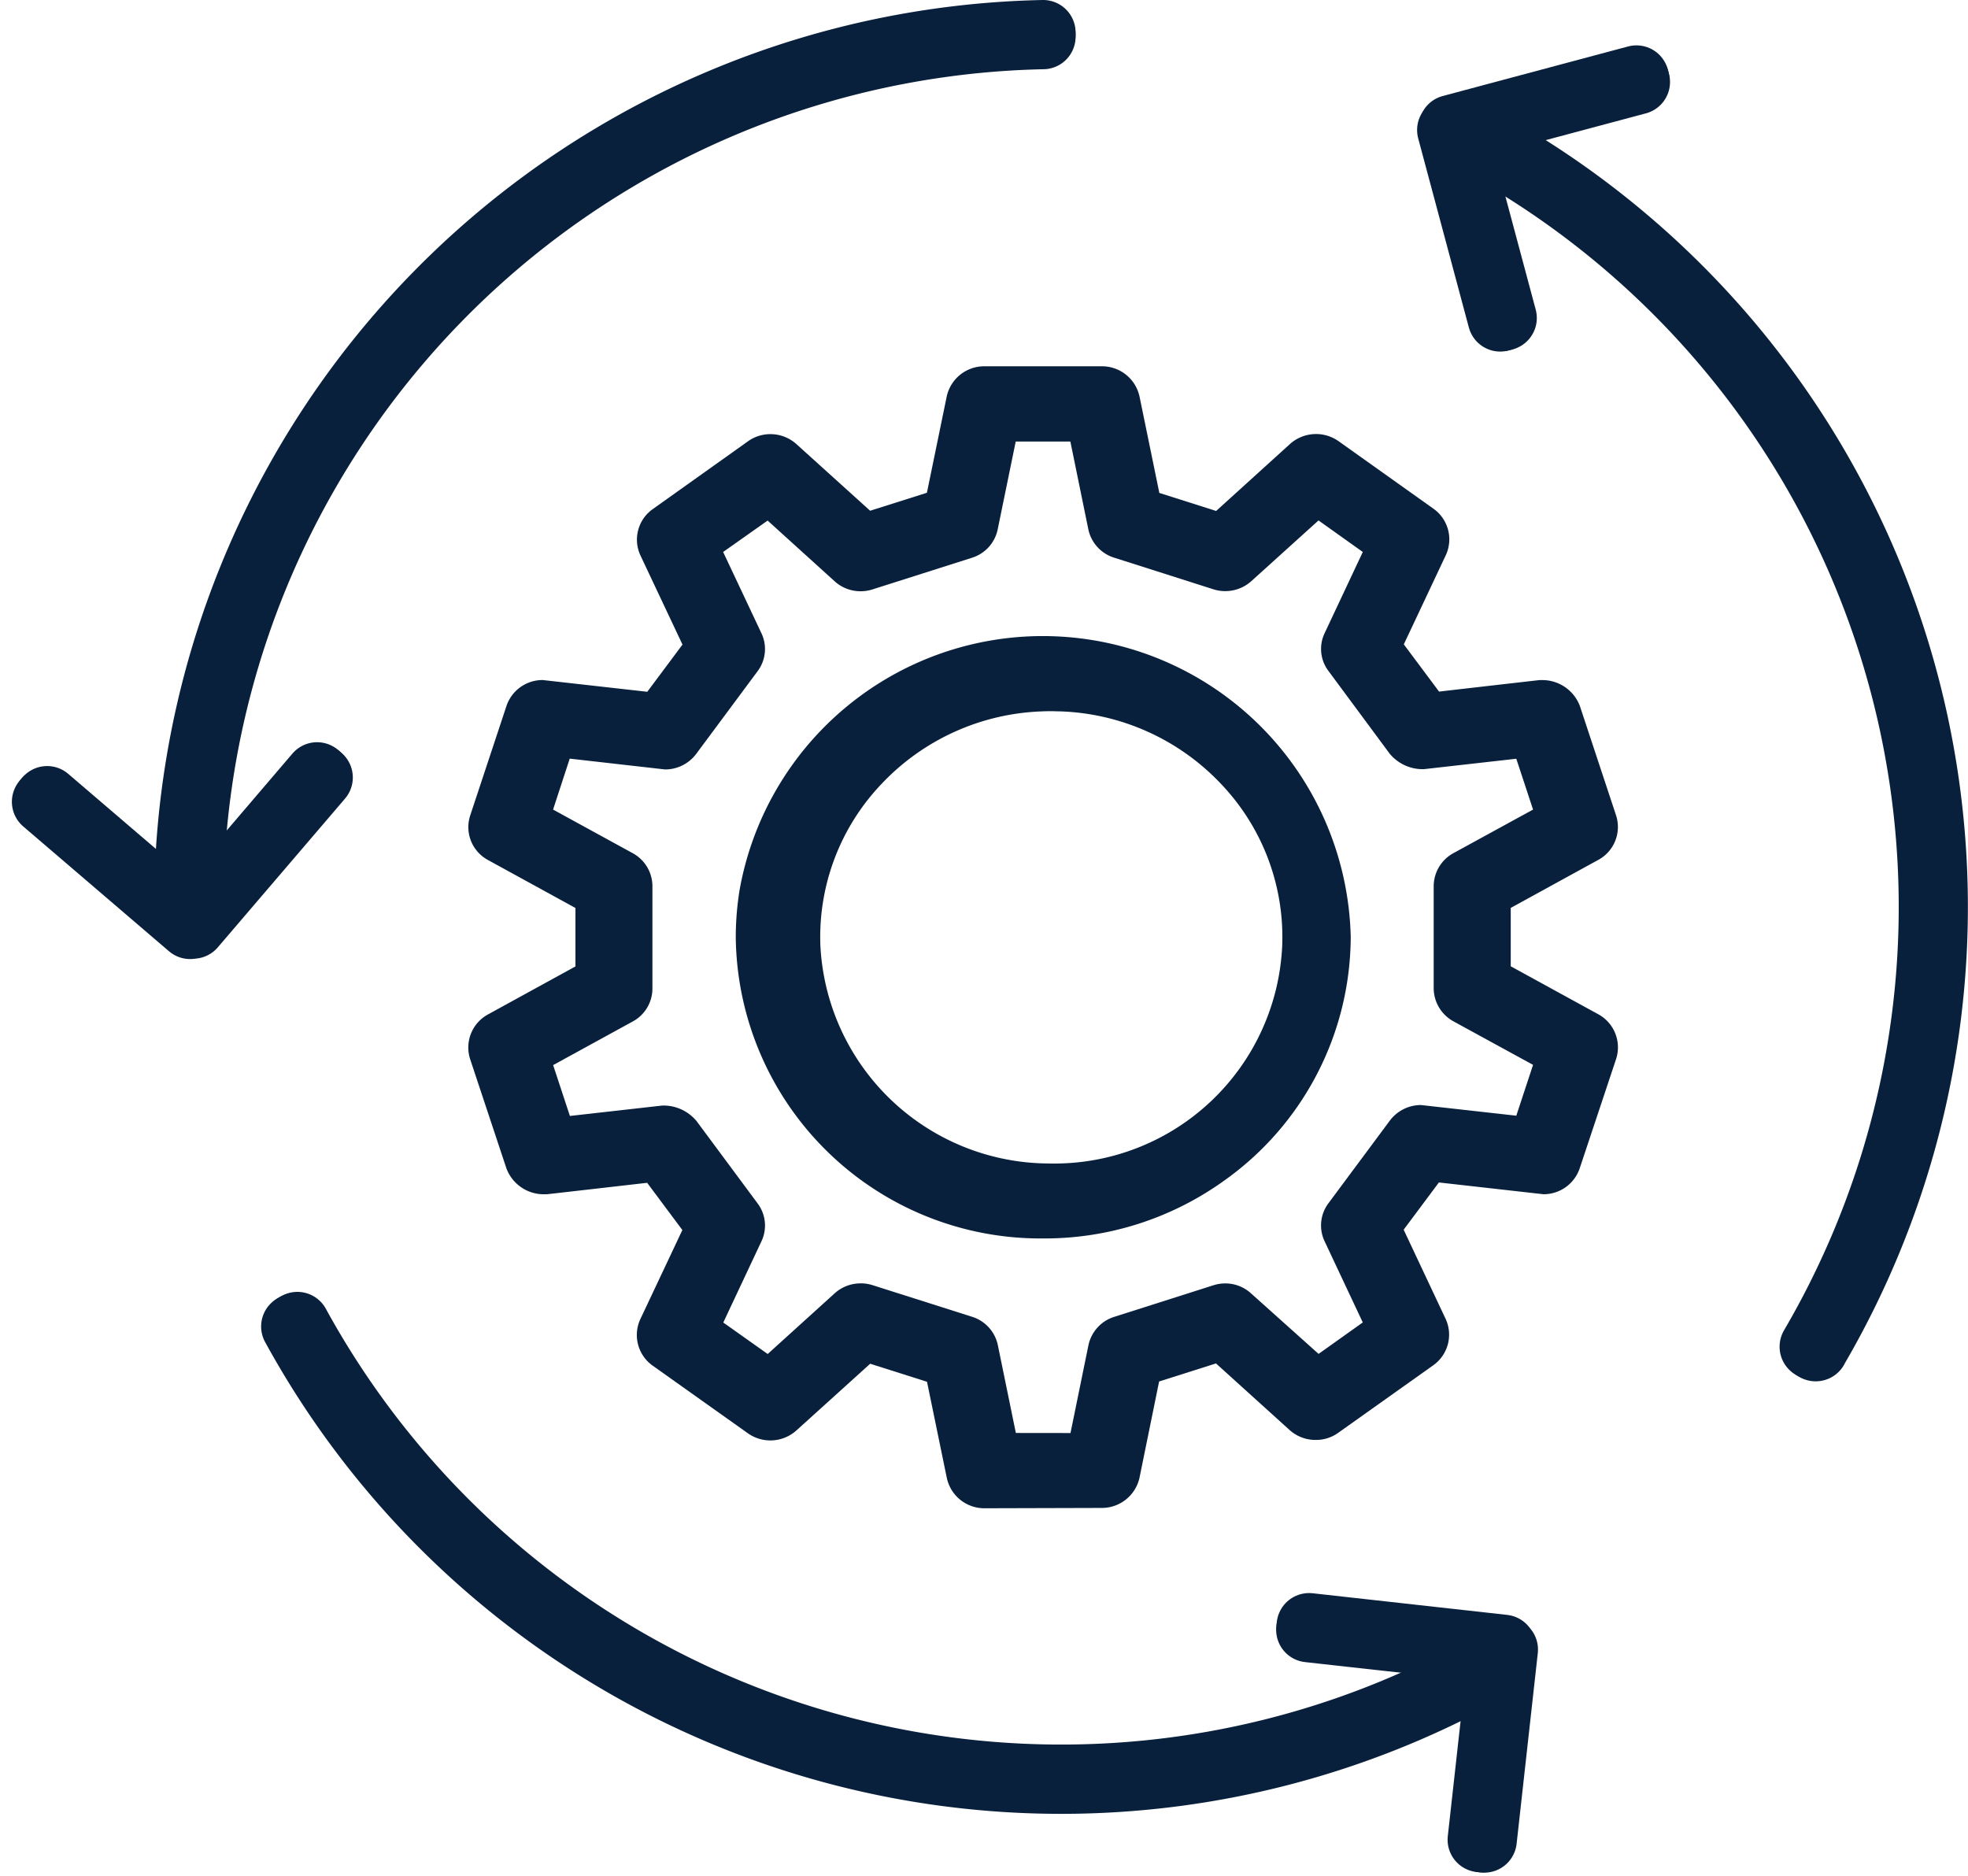
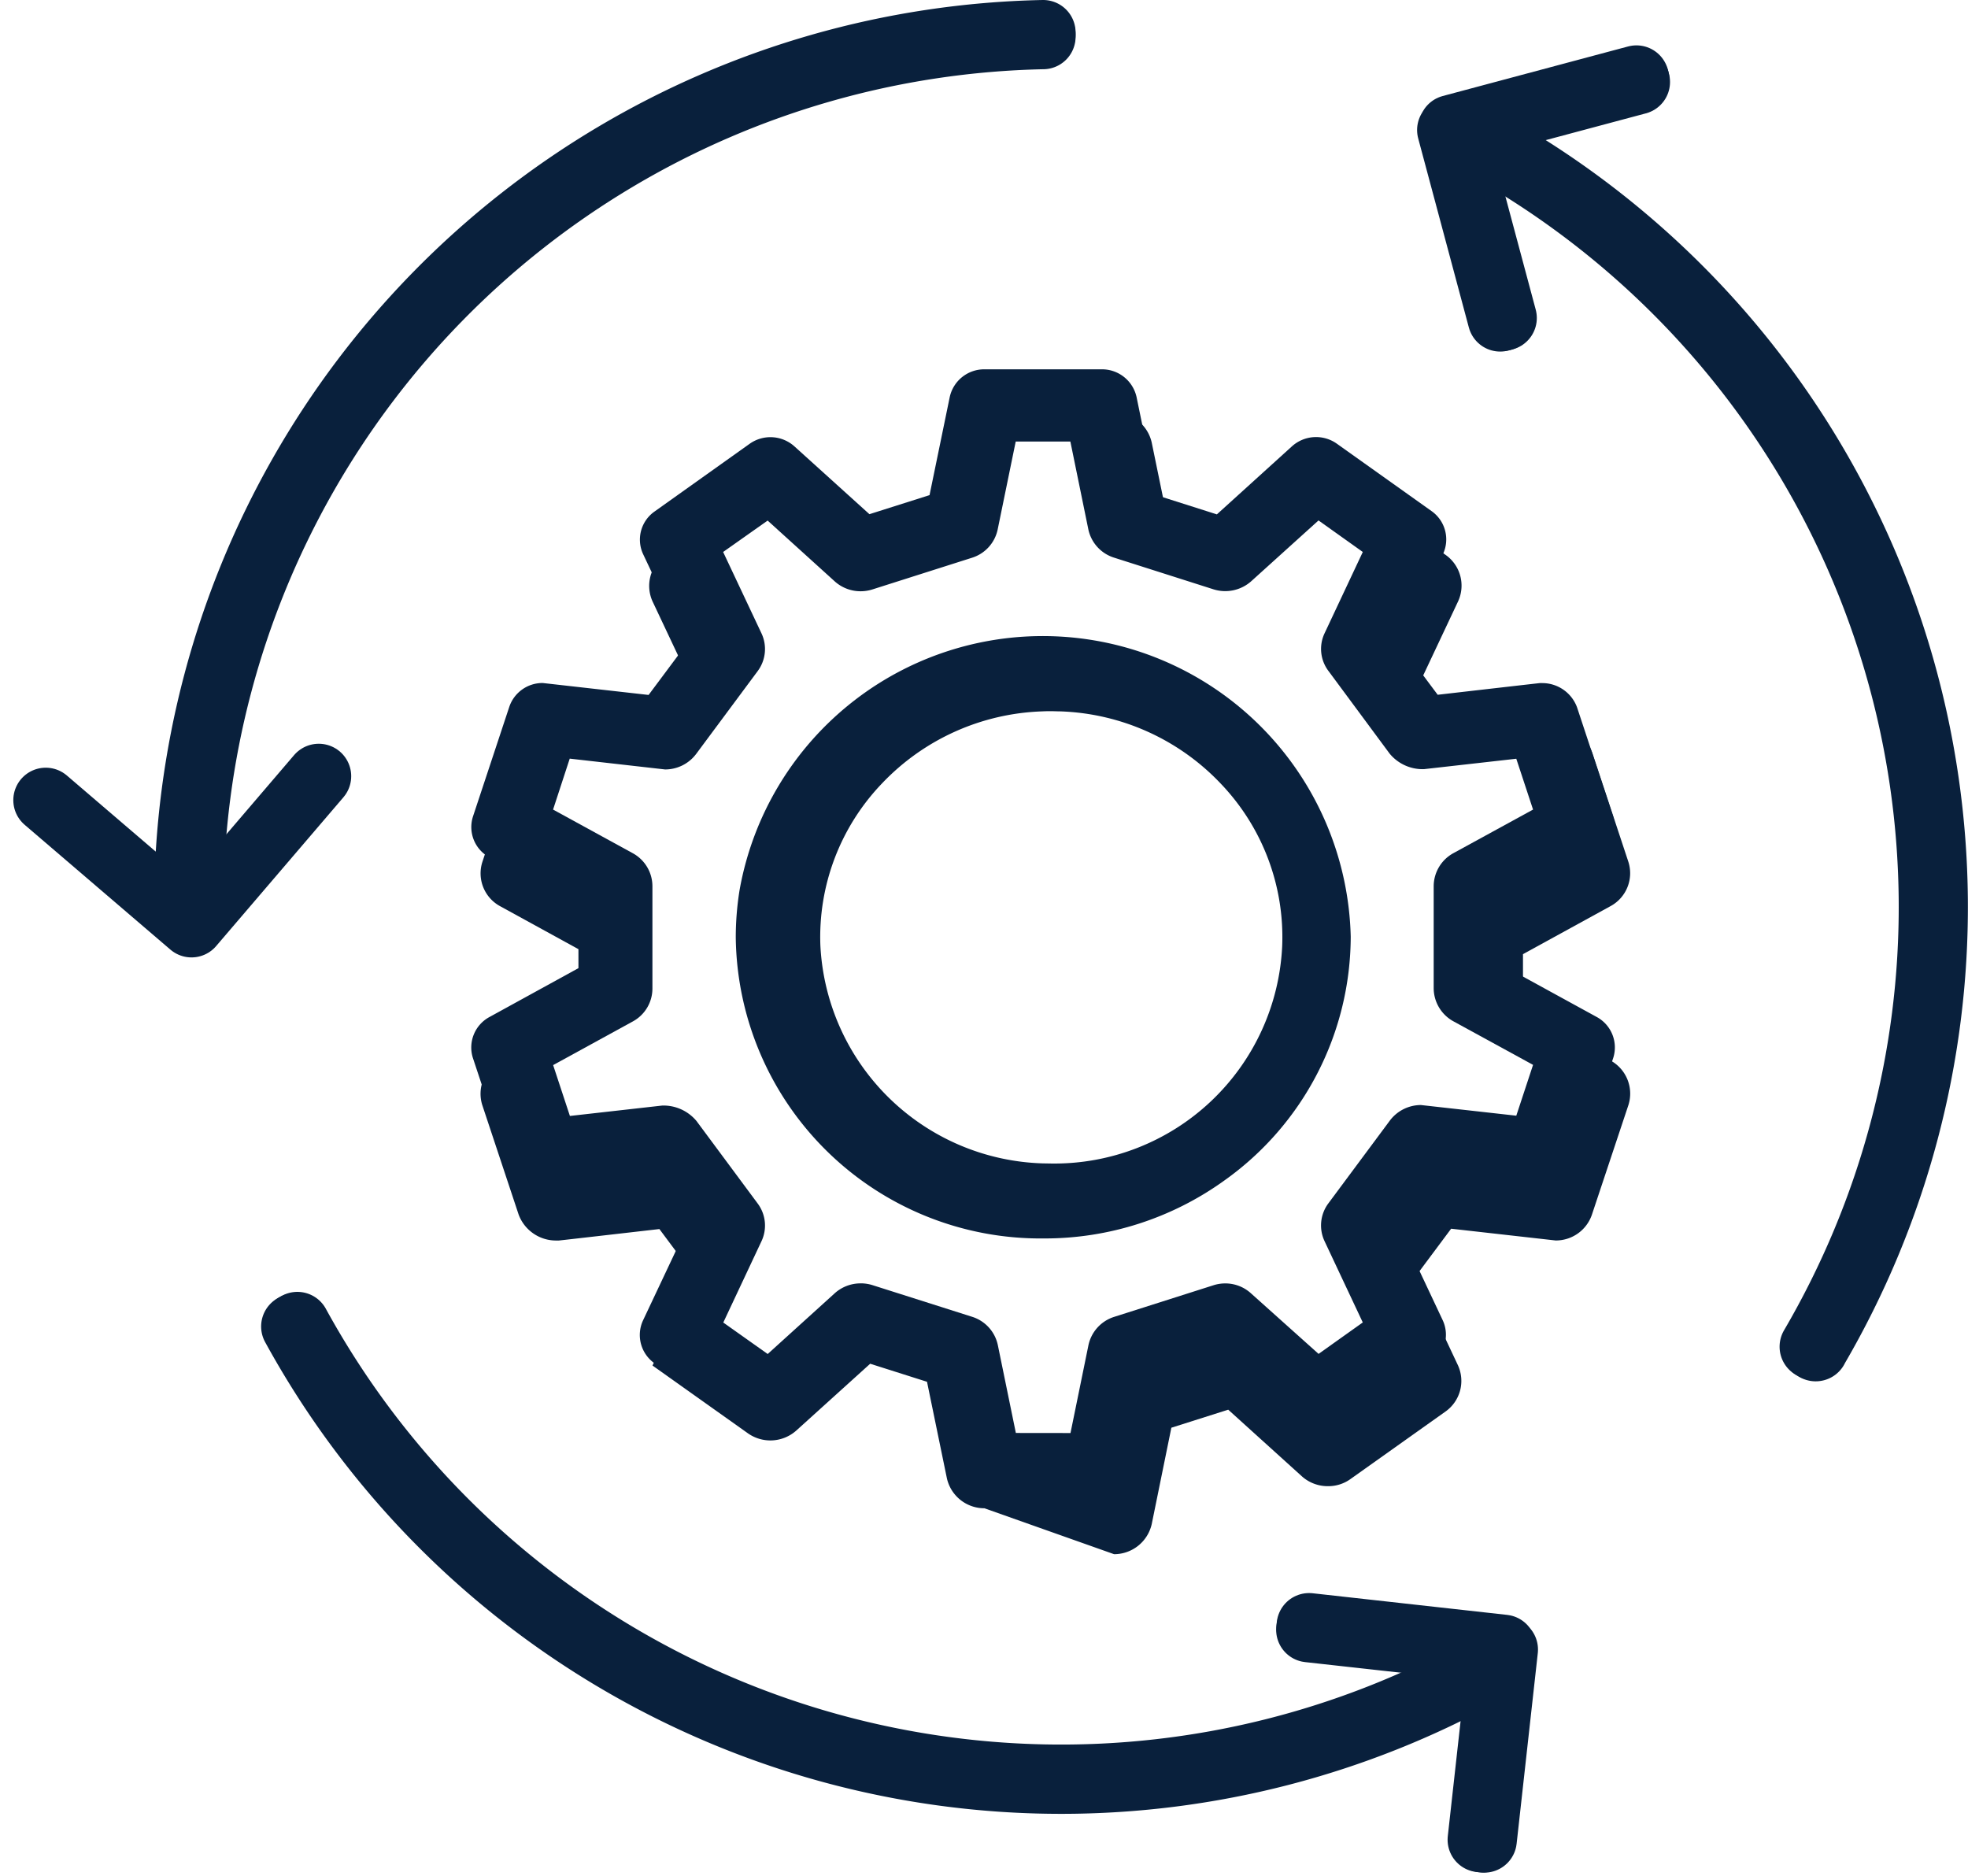
<svg xmlns="http://www.w3.org/2000/svg" width="90.979" height="86.711" viewBox="0 0 90.979 86.711">
  <g id="Group_61" data-name="Group 61" transform="translate(-1299.386 -583.558)">
    <path id="Path_12" data-name="Path 12" d="M1102.437,391.906a40.452,40.452,0,0,1-35.479-21.029l.175-.1a40.256,40.256,0,0,0,54.842,15.871l.1.174A40.453,40.453,0,0,1,1102.437,391.906Z" transform="translate(246 274)" fill="none" stroke="#09203c" stroke-linecap="round" stroke-linejoin="round" stroke-width="3" />
    <path id="Path_13" data-name="Path 13" d="M1122.023,386.739a40.354,40.354,0,0,1-54.978-15.911" transform="translate(246 274)" fill="none" stroke="#09203c" stroke-linecap="round" stroke-linejoin="round" stroke-width="3" />
    <path id="Path_14" data-name="Path 14" d="M1137.328,371.911l-.173-.1a40.254,40.254,0,0,0-15.9-55.894l.094-.176a40.451,40.451,0,0,1,15.974,56.171Z" transform="translate(246 274)" fill="none" stroke="#09203c" stroke-linecap="round" stroke-linejoin="round" stroke-width="3" />
    <path id="Path_15" data-name="Path 15" d="M1121.307,315.828a40.355,40.355,0,0,1,15.935,56.033" transform="translate(246 274)" fill="none" stroke="#09203c" stroke-linecap="round" stroke-linejoin="round" stroke-width="3" />
    <path id="Path_16" data-name="Path 16" d="M1122.739,324.31l-2.342-8.742.071-.122,8.57-2.291.052.193-8.474,2.265,2.316,8.645Z" transform="translate(246 274)" fill="none" stroke="#09203c" stroke-linecap="round" stroke-linejoin="round" stroke-width="3" />
    <path id="Path_17" data-name="Path 17" d="M1120.493,315.543l2.342,8.741-2.342-8.741,8.57-2.292" transform="translate(246 274)" fill="none" stroke="#09203c" stroke-linecap="round" stroke-linejoin="round" stroke-width="3" />
    <path id="Path_18" data-name="Path 18" d="M1062.209,351.714h-.2v-.236a40.427,40.427,0,0,1,39.6-40.42l0,.2a40.229,40.229,0,0,0-39.4,40.221Z" transform="translate(246 274)" fill="none" stroke="#09203c" stroke-linecap="round" stroke-linejoin="round" stroke-width="3" />
    <path id="Path_19" data-name="Path 19" d="M1062.109,351.714c0-.079,0-.157,0-.236a40.329,40.329,0,0,1,39.5-40.32" transform="translate(246 274)" fill="none" stroke="#09203c" stroke-linecap="round" stroke-linejoin="round" stroke-width="3" />
-     <path id="Path_20" data-name="Path 20" d="M1062.174,352.392l-6.739-5.77.13-.152,6.555,5.612,0-.045.2-.016,0,.047,5.725-6.7.152.131-5.882,6.877Z" transform="translate(246 274)" fill="none" stroke="#09203c" stroke-linecap="round" stroke-linejoin="round" stroke-width="3" />
    <path id="Path_21" data-name="Path 21" d="M1062.217,352.028l.022.288,5.883-6.877-5.883,6.877-6.738-5.77" transform="translate(246 274)" fill="none" stroke="#09203c" stroke-linecap="round" stroke-linejoin="round" stroke-width="3" />
    <path id="Path_22" data-name="Path 22" d="M1122.007,394.624l-.2-.021.954-8.577-.9.723-.125-.156.9-.723-8.755-.97.022-.2,8.995,1,.088.111Z" transform="translate(246 274)" fill="none" stroke="#09203c" stroke-linecap="round" stroke-linejoin="round" stroke-width="3" />
    <path id="Path_23" data-name="Path 23" d="M1121.8,386.671l1.092-.874-8.995-1,8.995,1-.98,8.816" transform="translate(246 274)" fill="none" stroke="#09203c" stroke-linecap="round" stroke-linejoin="round" stroke-width="3" />
-     <path id="Path_24" data-name="Path 24" d="M1098.894,379.28a1.773,1.773,0,0,1-1.735-1.39l-.918-4.457-2.627-.834-3.409,3.082a1.8,1.8,0,0,1-2.248.131l-4.406-3.13a1.738,1.738,0,0,1-.566-2.138l1.946-4.126-1.628-2.183c-.611.07-4.512.518-4.645.53l-.132,0a1.841,1.841,0,0,1-1.73-1.2l-1.678-5.053a1.741,1.741,0,0,1,.825-2.059l4.046-2.221v-2.7l-4.048-2.221a1.727,1.727,0,0,1-.818-2.057l1.676-5.06a1.758,1.758,0,0,1,1.68-1.2l4.83.543,1.628-2.182-1.947-4.127a1.729,1.729,0,0,1,.57-2.134l4.4-3.133a1.773,1.773,0,0,1,1.043-.334,1.794,1.794,0,0,1,1.2.46l3.409,3.081,2.624-.831.918-4.461a1.774,1.774,0,0,1,1.733-1.386h5.44a1.774,1.774,0,0,1,1.737,1.392l.917,4.462,2.626.834,3.409-3.091a1.805,1.805,0,0,1,2.25-.135l4.4,3.131a1.736,1.736,0,0,1,.56,2.136l-1.943,4.125,1.63,2.184c.611-.071,4.521-.52,4.645-.532l.127,0a1.851,1.851,0,0,1,1.738,1.2l1.672,5.053a1.73,1.73,0,0,1-.817,2.056l-4.052,2.222v2.7l4.053,2.22a1.744,1.744,0,0,1,.82,2.06l-1.684,5.056a1.76,1.76,0,0,1-1.679,1.2l-4.831-.544-1.629,2.184,1.943,4.129a1.734,1.734,0,0,1-.57,2.135l-4.4,3.126a1.752,1.752,0,0,1-1.028.328,1.787,1.787,0,0,1-1.213-.453l-3.408-3.083-2.629.834-.908,4.457a1.784,1.784,0,0,1-1.74,1.389Zm3.98-3.478.829-4.057a1.756,1.756,0,0,1,1.19-1.313l4.593-1.462a1.8,1.8,0,0,1,.542-.084,1.762,1.762,0,0,1,1.2.468l3.115,2.79,2.043-1.454-1.767-3.757a1.707,1.707,0,0,1,.178-1.75l2.845-3.83a1.8,1.8,0,0,1,1.434-.713l4.407.493.775-2.35-3.687-2.016a1.755,1.755,0,0,1-.907-1.52v-4.733a1.748,1.748,0,0,1,.911-1.517l3.683-2.015-.775-2.35-4.266.481a1.975,1.975,0,0,1-1.589-.717l-2.825-3.817a1.691,1.691,0,0,1-.182-1.749l1.766-3.756-2.047-1.458-3.11,2.81a1.808,1.808,0,0,1-1.744.375l-4.595-1.464a1.751,1.751,0,0,1-1.193-1.313l-.83-4.056h-2.526l-.833,4.06a1.743,1.743,0,0,1-1.189,1.313l-4.595,1.462a1.808,1.808,0,0,1-.552.087,1.784,1.784,0,0,1-1.2-.459l-3.1-2.809-2.057,1.452,1.771,3.758a1.706,1.706,0,0,1-.175,1.75l-2.846,3.832a1.793,1.793,0,0,1-1.435.713l-4.407-.5-.77,2.355L1082.64,349a1.742,1.742,0,0,1,.907,1.519v4.742a1.731,1.731,0,0,1-.907,1.515l-3.683,2.018.775,2.351,4.27-.481a1.988,1.988,0,0,1,1.58.711l2.828,3.813a1.7,1.7,0,0,1,.178,1.749l-1.765,3.757,2.053,1.455,3.1-2.809a1.785,1.785,0,0,1,1.2-.456h.076a1.815,1.815,0,0,1,.47.082l4.608,1.464a1.749,1.749,0,0,1,1.186,1.312l.832,4.057Z" transform="translate(246 274)" fill="#09203c" />
+     <path id="Path_24" data-name="Path 24" d="M1098.894,379.28a1.773,1.773,0,0,1-1.735-1.39l-.918-4.457-2.627-.834-3.409,3.082a1.8,1.8,0,0,1-2.248.131l-4.406-3.13l1.946-4.126-1.628-2.183c-.611.07-4.512.518-4.645.53l-.132,0a1.841,1.841,0,0,1-1.73-1.2l-1.678-5.053a1.741,1.741,0,0,1,.825-2.059l4.046-2.221v-2.7l-4.048-2.221a1.727,1.727,0,0,1-.818-2.057l1.676-5.06a1.758,1.758,0,0,1,1.68-1.2l4.83.543,1.628-2.182-1.947-4.127a1.729,1.729,0,0,1,.57-2.134l4.4-3.133a1.773,1.773,0,0,1,1.043-.334,1.794,1.794,0,0,1,1.2.46l3.409,3.081,2.624-.831.918-4.461a1.774,1.774,0,0,1,1.733-1.386h5.44a1.774,1.774,0,0,1,1.737,1.392l.917,4.462,2.626.834,3.409-3.091a1.805,1.805,0,0,1,2.25-.135l4.4,3.131a1.736,1.736,0,0,1,.56,2.136l-1.943,4.125,1.63,2.184c.611-.071,4.521-.52,4.645-.532l.127,0a1.851,1.851,0,0,1,1.738,1.2l1.672,5.053a1.73,1.73,0,0,1-.817,2.056l-4.052,2.222v2.7l4.053,2.22a1.744,1.744,0,0,1,.82,2.06l-1.684,5.056a1.76,1.76,0,0,1-1.679,1.2l-4.831-.544-1.629,2.184,1.943,4.129a1.734,1.734,0,0,1-.57,2.135l-4.4,3.126a1.752,1.752,0,0,1-1.028.328,1.787,1.787,0,0,1-1.213-.453l-3.408-3.083-2.629.834-.908,4.457a1.784,1.784,0,0,1-1.74,1.389Zm3.98-3.478.829-4.057a1.756,1.756,0,0,1,1.19-1.313l4.593-1.462a1.8,1.8,0,0,1,.542-.084,1.762,1.762,0,0,1,1.2.468l3.115,2.79,2.043-1.454-1.767-3.757a1.707,1.707,0,0,1,.178-1.75l2.845-3.83a1.8,1.8,0,0,1,1.434-.713l4.407.493.775-2.35-3.687-2.016a1.755,1.755,0,0,1-.907-1.52v-4.733a1.748,1.748,0,0,1,.911-1.517l3.683-2.015-.775-2.35-4.266.481a1.975,1.975,0,0,1-1.589-.717l-2.825-3.817a1.691,1.691,0,0,1-.182-1.749l1.766-3.756-2.047-1.458-3.11,2.81a1.808,1.808,0,0,1-1.744.375l-4.595-1.464a1.751,1.751,0,0,1-1.193-1.313l-.83-4.056h-2.526l-.833,4.06a1.743,1.743,0,0,1-1.189,1.313l-4.595,1.462a1.808,1.808,0,0,1-.552.087,1.784,1.784,0,0,1-1.2-.459l-3.1-2.809-2.057,1.452,1.771,3.758a1.706,1.706,0,0,1-.175,1.75l-2.846,3.832a1.793,1.793,0,0,1-1.435.713l-4.407-.5-.77,2.355L1082.64,349a1.742,1.742,0,0,1,.907,1.519v4.742a1.731,1.731,0,0,1-.907,1.515l-3.683,2.018.775,2.351,4.27-.481a1.988,1.988,0,0,1,1.58.711l2.828,3.813a1.7,1.7,0,0,1,.178,1.749l-1.765,3.757,2.053,1.455,3.1-2.809a1.785,1.785,0,0,1,1.2-.456h.076a1.815,1.815,0,0,1,.47.082l4.608,1.464a1.749,1.749,0,0,1,1.186,1.312l.832,4.057Z" transform="translate(246 274)" fill="#09203c" />
    <path id="Path_25" data-name="Path 25" d="M1098.893,379.14a1.633,1.633,0,0,1-1.6-1.278l-.934-4.538-2.782-.883-3.469,3.136a1.655,1.655,0,0,1-2.072.12l-4.407-3.129a1.6,1.6,0,0,1-.52-1.965l1.982-4.2-1.727-2.316s-4.577.526-4.721.539l-.124,0a1.705,1.705,0,0,1-1.595-1.111l-1.676-5.049a1.6,1.6,0,0,1,.76-1.892l4.119-2.262v-2.864l-4.122-2.261a1.589,1.589,0,0,1-.752-1.89l1.676-5.061a1.62,1.62,0,0,1,1.547-1.105l4.894.552,1.727-2.315-1.983-4.2a1.587,1.587,0,0,1,.525-1.96l4.4-3.133a1.659,1.659,0,0,1,2.072.117l3.468,3.135,2.779-.881.935-4.541a1.631,1.631,0,0,1,1.595-1.275h5.44a1.635,1.635,0,0,1,1.6,1.28l.933,4.542,2.78.884,3.47-3.145a1.662,1.662,0,0,1,2.074-.124l4.4,3.131a1.6,1.6,0,0,1,.514,1.962l-1.978,4.2,1.728,2.315s4.587-.527,4.722-.54l.118,0a1.714,1.714,0,0,1,1.6,1.113l1.67,5.049a1.589,1.589,0,0,1-.751,1.889l-4.125,2.261v2.867l4.126,2.26a1.6,1.6,0,0,1,.754,1.893l-1.684,5.056a1.618,1.618,0,0,1-1.545,1.106l-4.9-.552-1.727,2.316,1.979,4.205a1.593,1.593,0,0,1-.525,1.96l-4.4,3.127a1.62,1.62,0,0,1-.947.3,1.654,1.654,0,0,1-1.12-.418l-3.467-3.137-2.784.884-.924,4.537a1.646,1.646,0,0,1-1.6,1.277Zm-5.642-10.113a1.679,1.679,0,0,1,.427.076l4.608,1.464a1.607,1.607,0,0,1,1.091,1.206l.855,4.169h2.756l.852-4.169a1.614,1.614,0,0,1,1.1-1.207l4.593-1.462a1.636,1.636,0,0,1,1.609.352l3.2,2.867,2.229-1.588-1.816-3.861a1.569,1.569,0,0,1,.164-1.607l2.845-3.831a1.655,1.655,0,0,1,1.322-.656l4.5.505.848-2.568-3.789-2.073a1.608,1.608,0,0,1-.834-1.4v-4.733a1.605,1.605,0,0,1,.838-1.394l3.785-2.072-.848-2.568-4.378.494a1.828,1.828,0,0,1-1.464-.665l-2.823-3.813a1.553,1.553,0,0,1-.167-1.606l1.816-3.862-2.234-1.592-3.193,2.887a1.659,1.659,0,0,1-1.608.344l-4.6-1.464a1.606,1.606,0,0,1-1.1-1.206l-.854-4.169h-2.754l-.855,4.171a1.6,1.6,0,0,1-1.095,1.208l-4.595,1.462a1.653,1.653,0,0,1-1.614-.341l-3.186-2.885-2.244,1.585,1.821,3.864a1.562,1.562,0,0,1-.161,1.606l-2.846,3.833a1.657,1.657,0,0,1-1.323.657l-4.5-.507-.841,2.573,3.784,2.072a1.6,1.6,0,0,1,.834,1.4v4.742a1.584,1.584,0,0,1-.834,1.391l-3.785,2.075.847,2.569,4.383-.493a1.838,1.838,0,0,1,1.455.659l2.825,3.809a1.557,1.557,0,0,1,.164,1.606l-1.816,3.864,2.241,1.587,3.183-2.885a1.65,1.65,0,0,1,1.1-.419Z" transform="translate(246 274)" fill="#09203c" />
    <path id="Path_26" data-name="Path 26" d="M1101.617,366.807a14.084,14.084,0,0,1-14.217-13.893,13.825,13.825,0,0,1,.175-2.206,14.239,14.239,0,0,1,28.254,2.149A13.864,13.864,0,0,1,1110,364.119a14.206,14.206,0,0,1-8.361,2.688Zm-.033-24.365a10.706,10.706,0,0,0-7.431,3.339,10.253,10.253,0,0,0-2.841,7.5,10.614,10.614,0,0,0,10.272,10.056l.409.007a10.545,10.545,0,0,0,10.668-10.063,10.258,10.258,0,0,0-2.842-7.5,10.713,10.713,0,0,0-7.434-3.339c-.132,0-.266-.008-.4-.008s-.267,0-.4.008" transform="translate(246 274)" fill="#09203c" />
    <path id="Path_27" data-name="Path 27" d="M1101.617,366.667a13.943,13.943,0,0,1-14.077-13.754,13.645,13.645,0,0,1,.173-2.183,14.1,14.1,0,0,1,27.975,2.126A13.719,13.719,0,0,1,1109.914,364a14.06,14.06,0,0,1-8.279,2.663Zm-.038-24.365a10.843,10.843,0,0,0-7.528,3.381,10.4,10.4,0,0,0-2.88,7.6,10.756,10.756,0,0,0,10.408,10.19l.411.007a10.684,10.684,0,0,0,10.811-10.2,10.4,10.4,0,0,0-2.881-7.6,10.844,10.844,0,0,0-7.529-3.381c-.134-.005-.27-.008-.406-.008s-.27,0-.406.008" transform="translate(246 274)" fill="#09203c" />
  </g>
</svg>